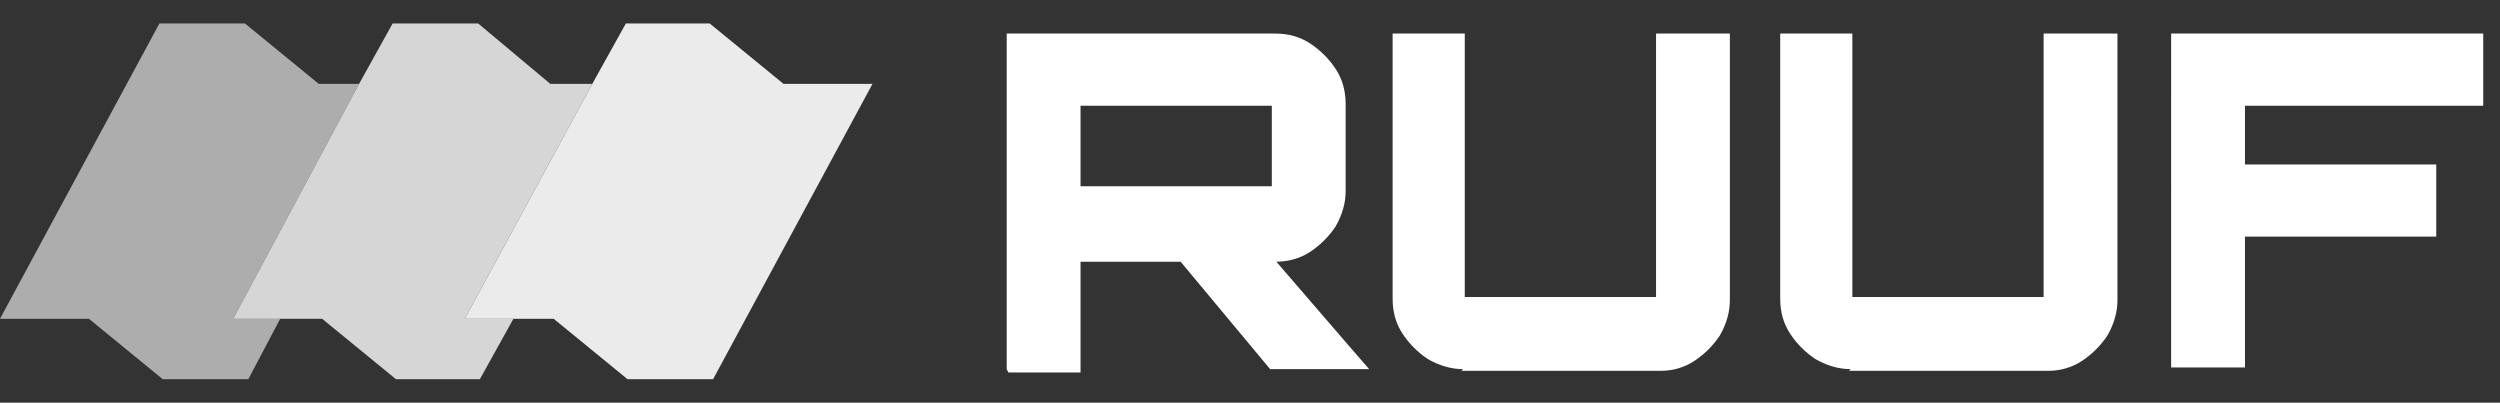
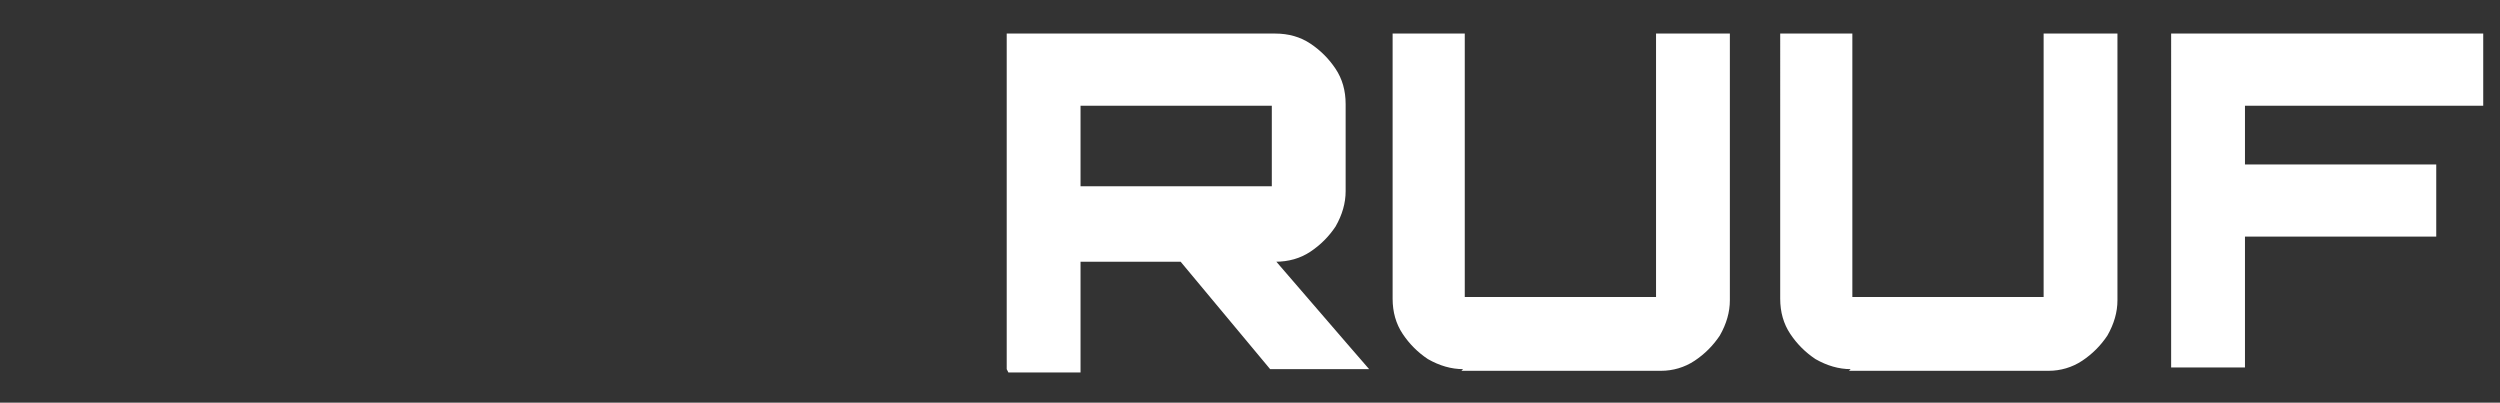
<svg xmlns="http://www.w3.org/2000/svg" viewBox="0 0 149 24">
  <rect x="0" y="0" width="149" height="24" fill="#333333" stroke="none" />
  <g fill="#fff">
-     <path d="m46.7 5-4.4-3.6h-5l-2 3.6-7.6 14H33l4.4 3.6h5.1L52 5h-5.3z" opacity=".9" />
-     <path d="M21.4 5H19l-4.4-3.6H9.5L0 19h5.3l4.4 3.6h5.1l1.9-3.6h-2.8l7.5-14z" opacity=".6" />
-     <path d="M35.3 5h-2.5l-4.3-3.6h-5.1l-2 3.6-7.5 14h5.3l4.4 3.6h5l2-3.6h-2.9l7.6-14z" opacity=".8" />
    <path d="m75.7 22-5.5-6.6-.3-.3h5.7l.3.3 4.4 5.1 1.3 1.5h-5.7zM60 22V2h16c.8 0 1.5.2 2.1.6.6.4 1.1.9 1.5 1.5.4.6.6 1.3.6 2.1v5.2c0 .7-.2 1.4-.6 2.1-.4.6-.9 1.1-1.5 1.5-.6.4-1.3.6-2.1.6H64.4v6.6h-4.3zm4.4-10.9h11.4V6.3H64.4v4.8zM87.2 22c-.7 0-1.4-.2-2.1-.6-.6-.4-1.1-.9-1.5-1.5-.4-.6-.6-1.3-.6-2.1V2h4.3v15.7h11.4V2h4.4v15.9c0 .7-.2 1.4-.6 2.1-.4.6-.9 1.1-1.5 1.5-.6.4-1.3.6-2 .6H87.1zm23.1 0c-.7 0-1.4-.2-2.1-.6-.6-.4-1.1-.9-1.5-1.5-.4-.6-.6-1.3-.6-2.1V2h4.3v15.7h11.4V2h4.4v15.9c0 .7-.2 1.4-.6 2.1-.4.6-.9 1.1-1.5 1.5-.6.4-1.3.6-2 .6h-11.9zm19.1 0V2H148v4.3h-14.2v3.5h11.4v4.3h-11.4v7.8h-4.4z" />
  </g>
</svg>